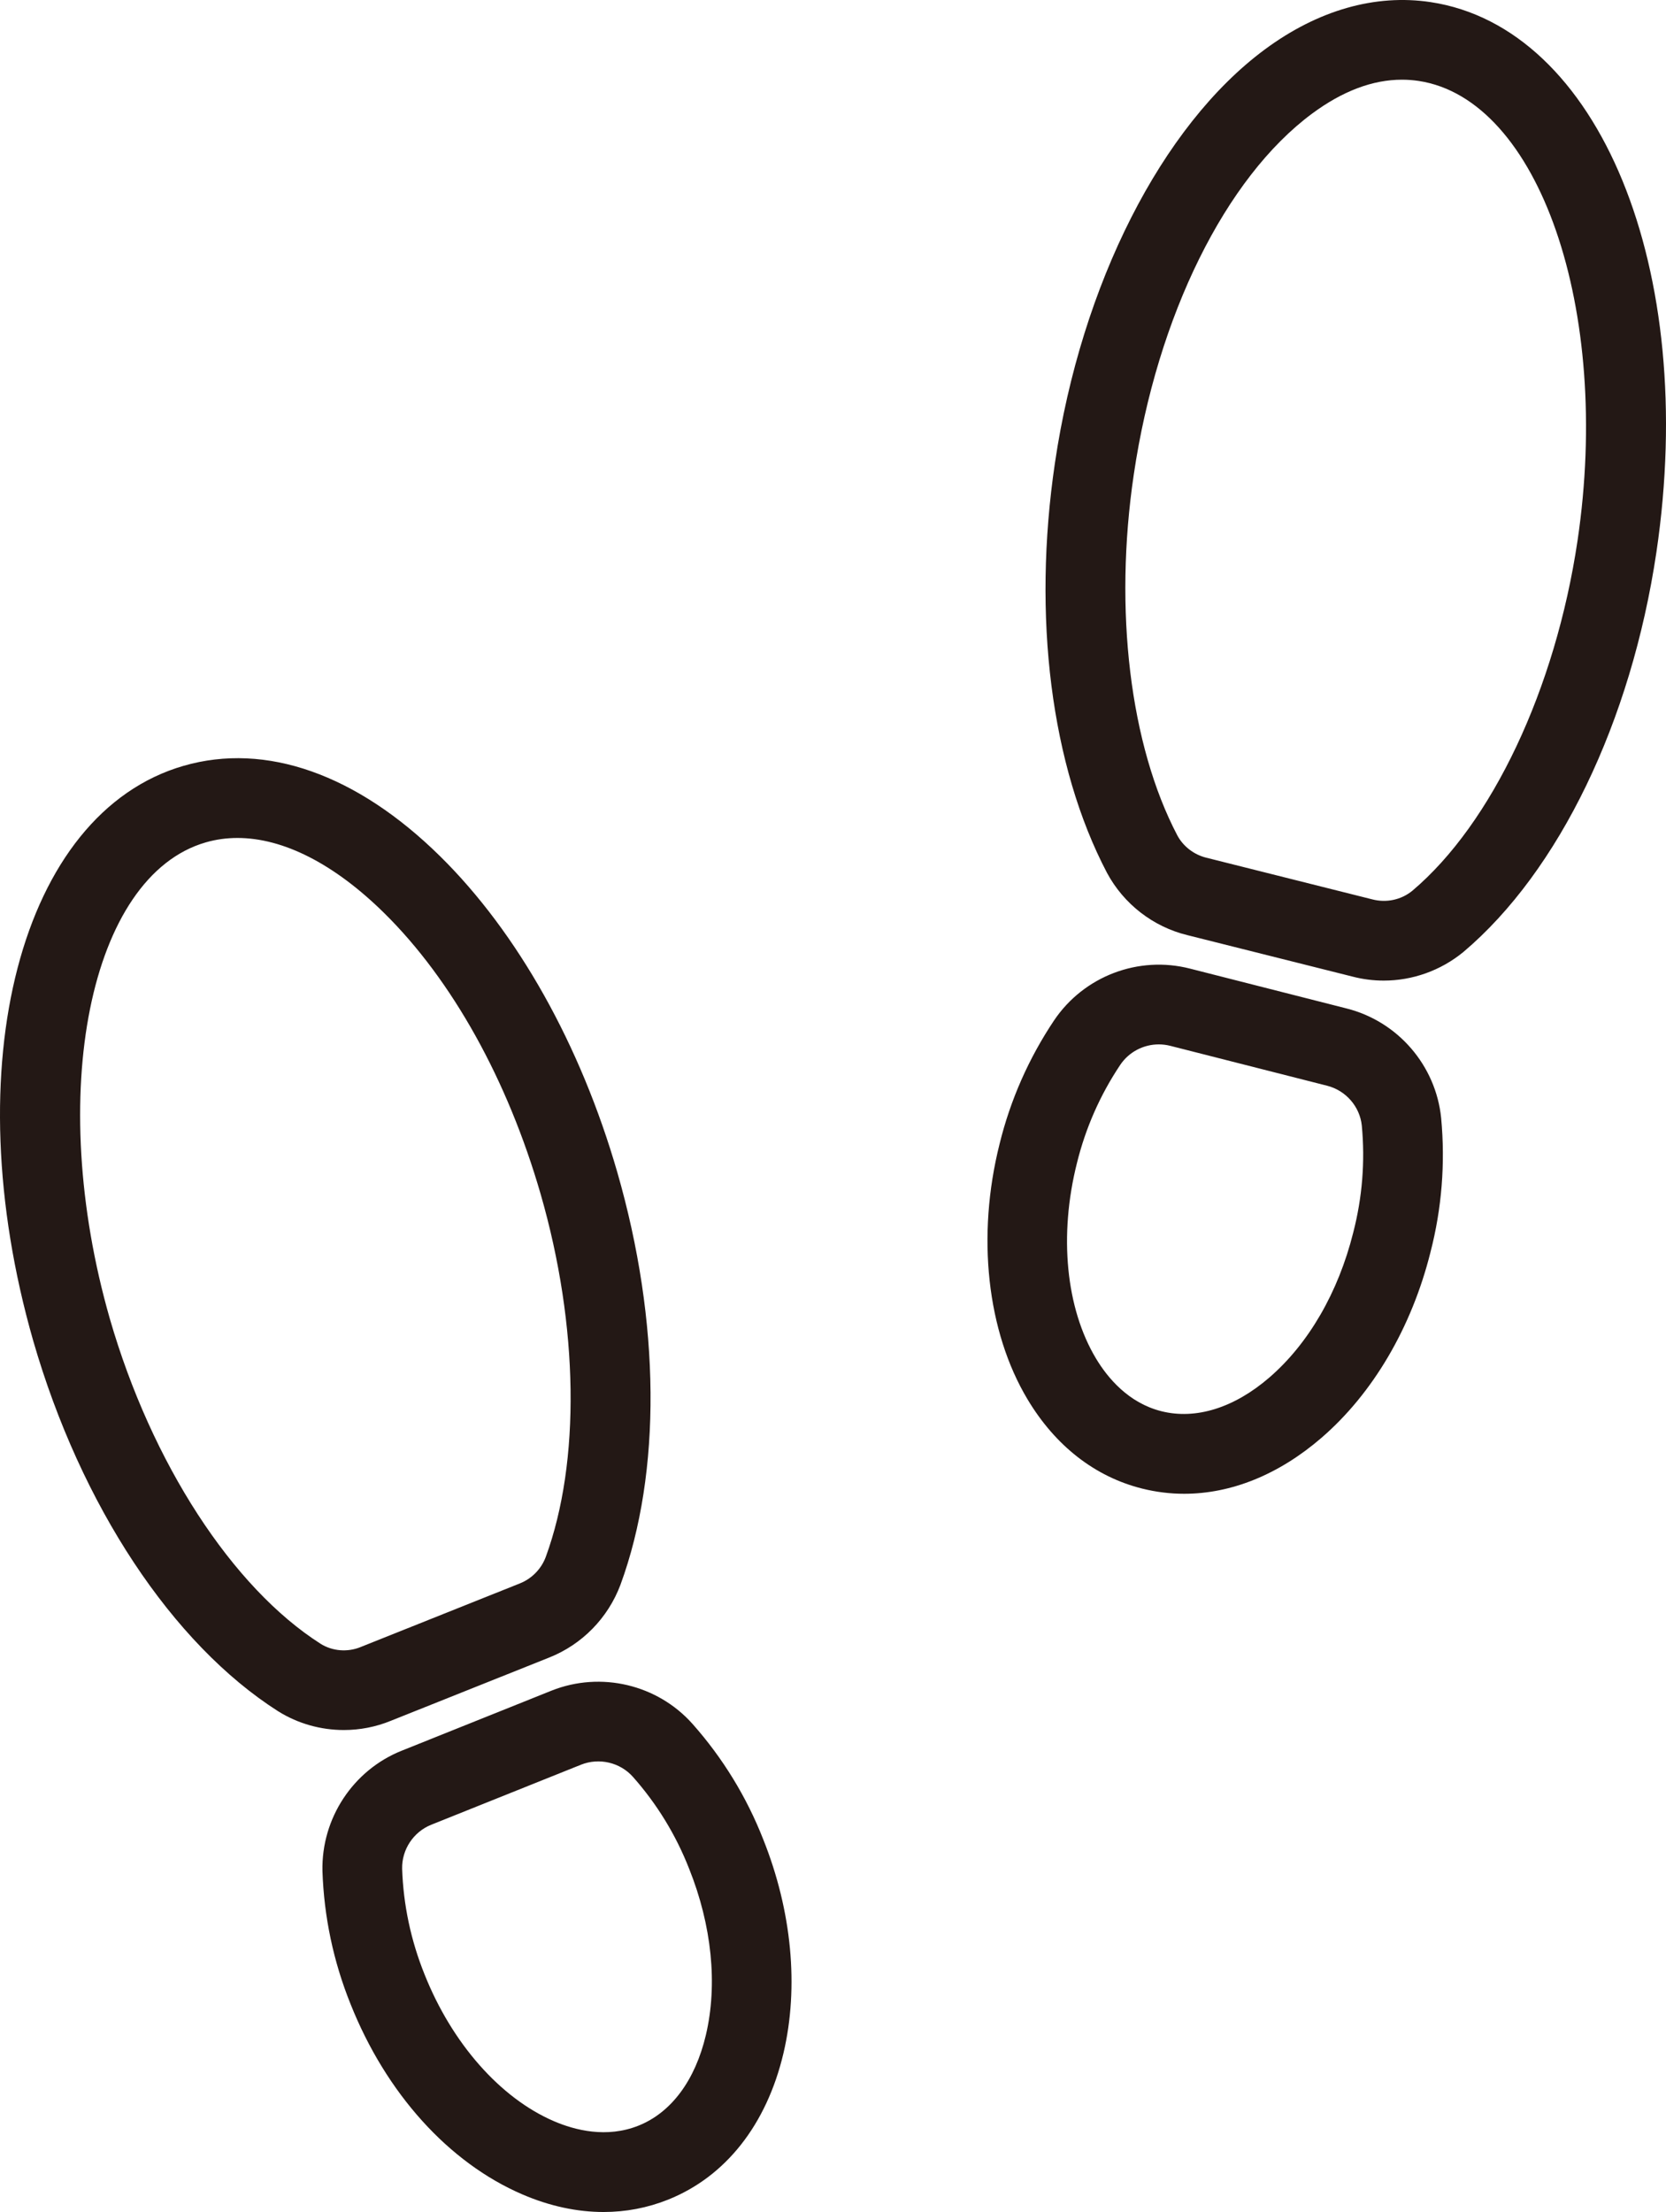
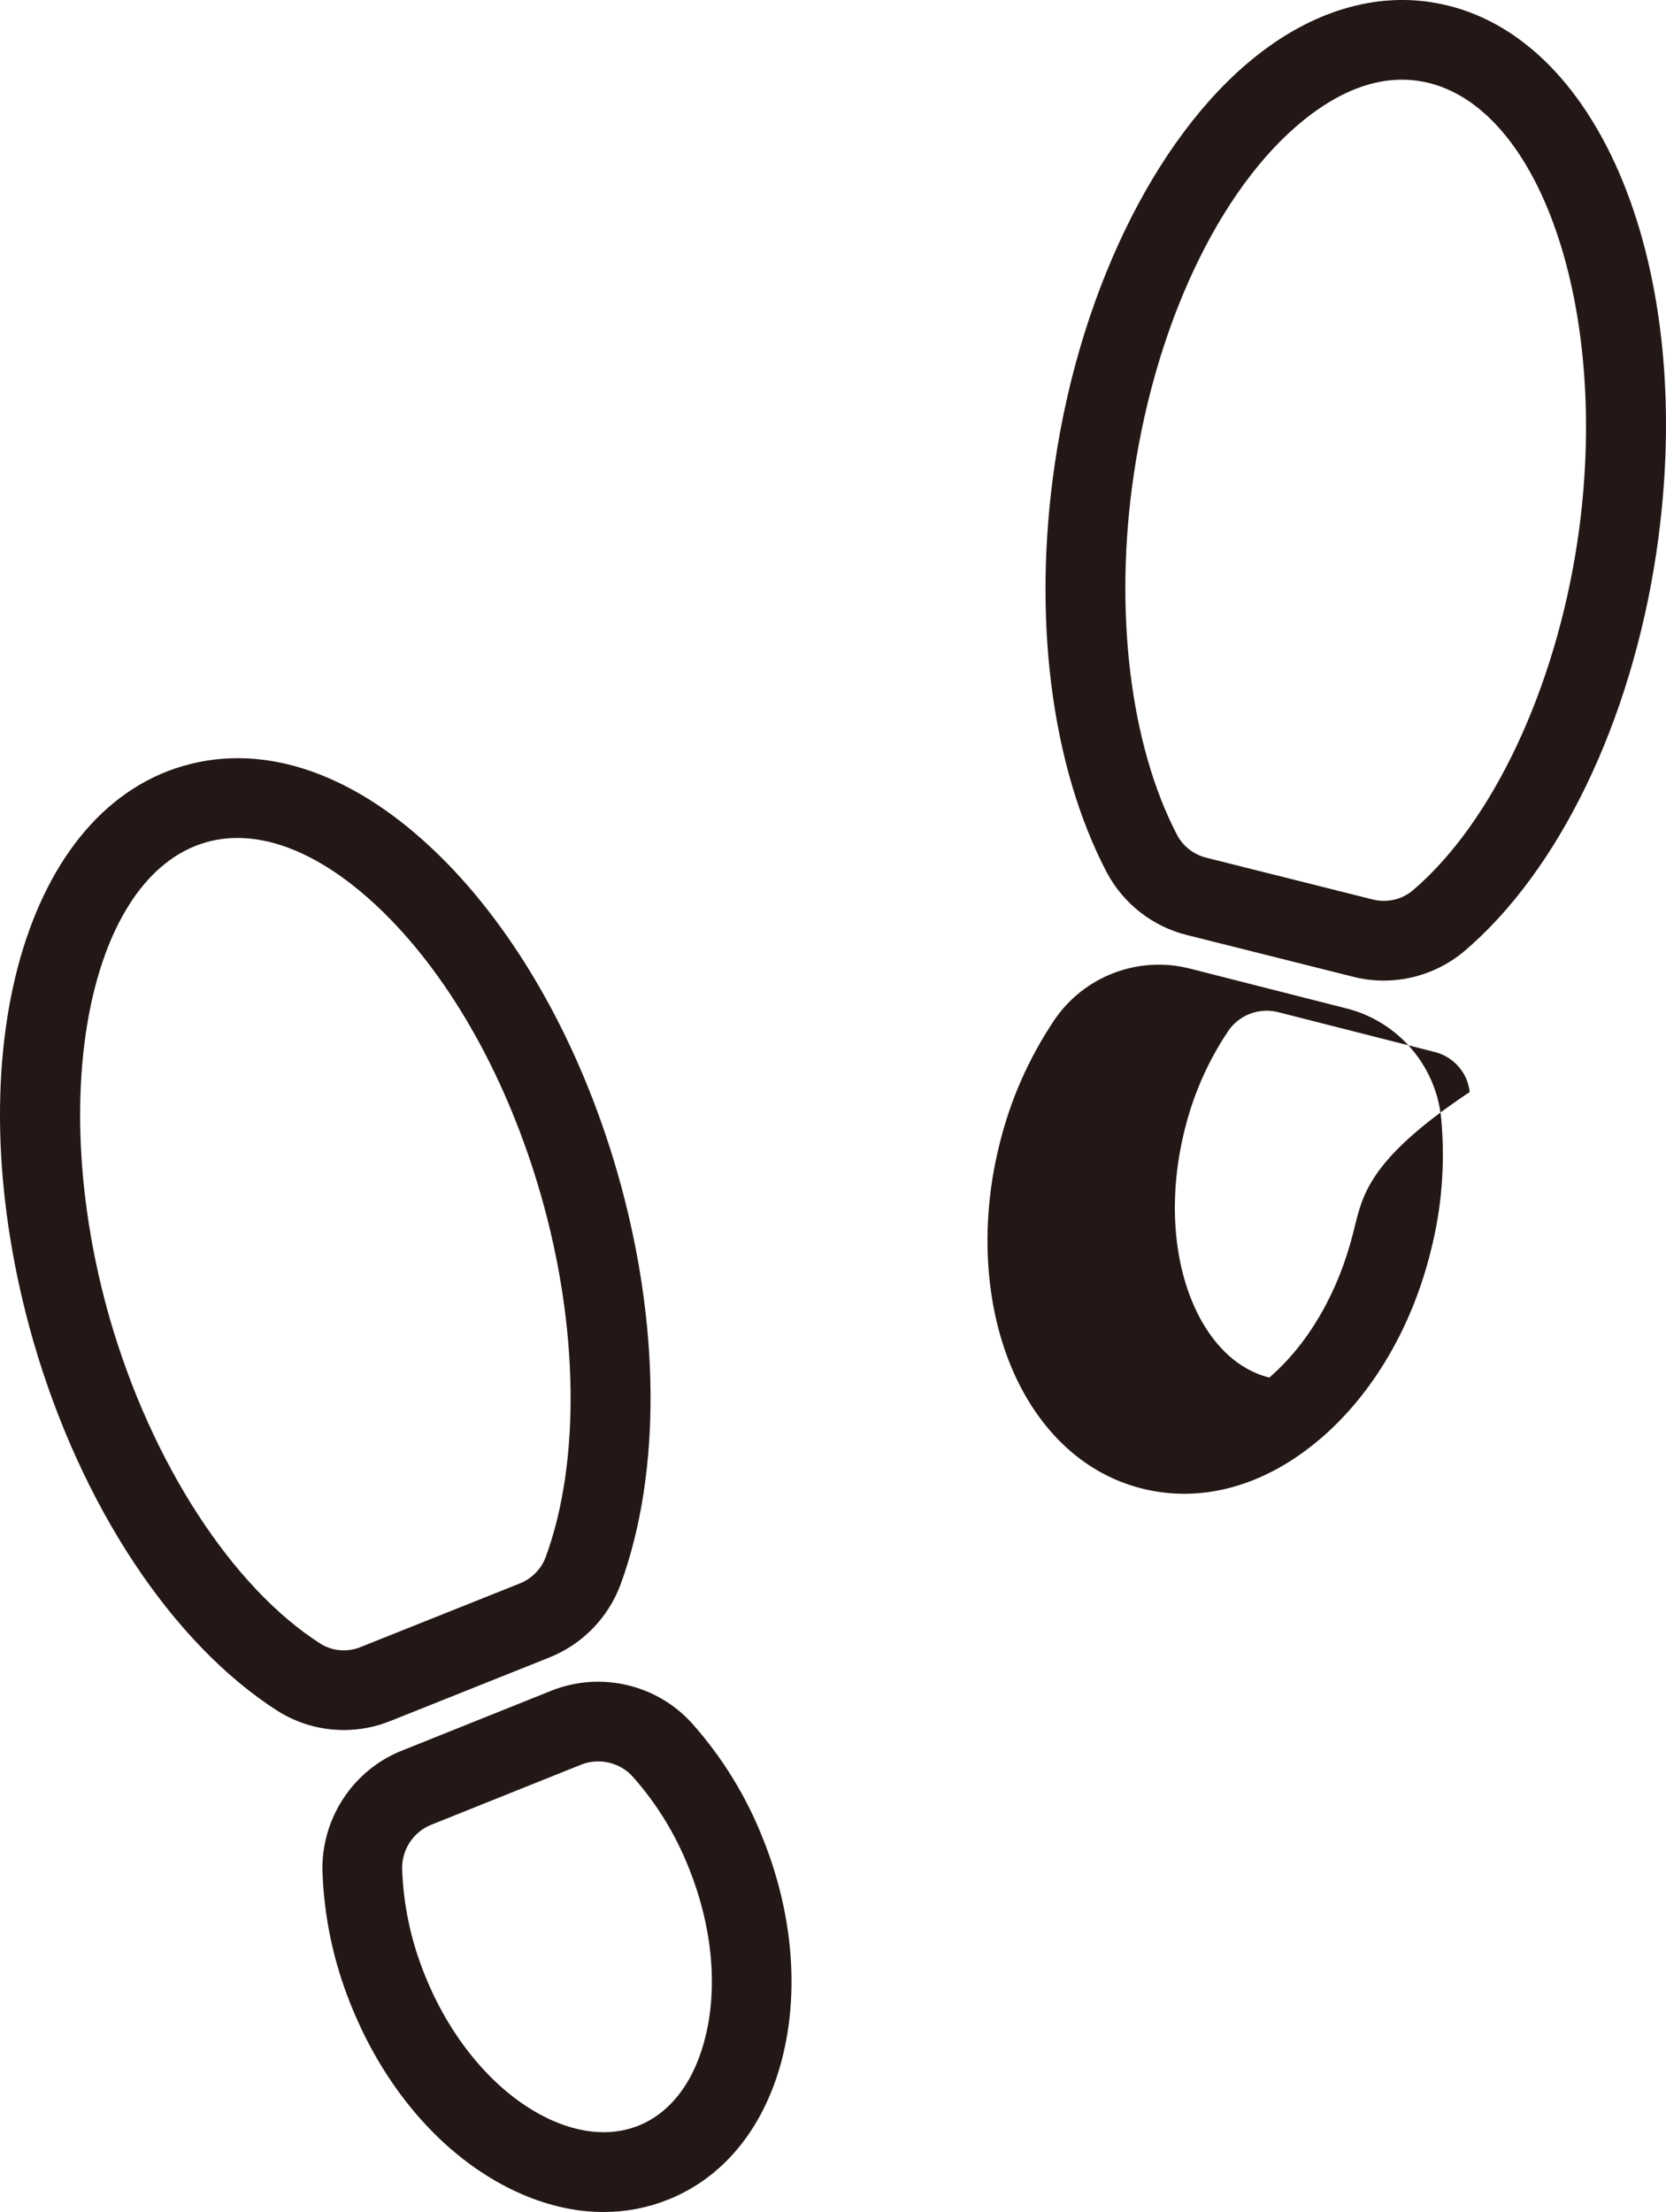
<svg xmlns="http://www.w3.org/2000/svg" version="1.1" id="レイヤー_1" x="0px" y="0px" width="125.413px" height="166.499px" viewBox="0 0 125.413 166.499" style="enable-background:new 0 0 125.413 166.499;" xml:space="preserve">
  <style type="text/css">
	.st0{fill:#231815;}
</style>
-   <path class="st0" d="M52.133,129.761c-2.642-2.968-6.899-3.979-10.607-2.509l-11.3,4.53h-0.001  c-3.644,1.462-6.036,5.082-5.952,9.043c0.114,3.448,0.826,6.82,2.111,10.01c2.674,6.725,7.389,11.951,12.937,14.338  c2.053,0.883,4.114,1.326,6.115,1.326c1.669,0,3.298-0.309,4.847-0.927c4.338-1.731,7.425-5.646,8.693-11.021  c1.176-4.988,0.633-10.713-1.522-16.101C56.203,135.257,54.414,132.335,52.133,129.761z M53.138,153.174  c-0.806,3.417-2.608,5.841-5.077,6.826c-2.392,0.956-4.783,0.344-6.367-0.339c-4.036-1.736-7.674-5.864-9.738-11.056  c-1.028-2.55-1.594-5.233-1.684-7.942c-0.031-1.443,0.848-2.774,2.187-3.312l11.289-4.525c1.362-0.538,2.931-0.168,3.899,0.92  c1.807,2.04,3.228,4.36,4.23,6.915C53.586,144.931,54.033,149.376,53.138,153.174z M29.418,129.527l11.921-4.762  c2.475-0.981,4.43-2.975,5.371-5.487c3.1-8.456,3.01-19.774-0.245-31.055c-2.767-9.578-7.499-18.017-13.324-23.762  c-6.273-6.186-13.131-8.607-19.322-6.817C1.537,61.198-3.436,80.204,2.5,100.919c3.581,12.394,10.467,22.815,18.448,27.896  c1.498,0.932,3.214,1.405,4.937,1.405C27.083,130.22,28.284,129.991,29.418,129.527z M24.144,123.735  c-6.656-4.236-12.74-13.617-15.877-24.476c-4.843-16.9-1.536-33.318,7.22-35.852c0.771-0.223,1.569-0.333,2.39-0.333  c3.449,0,7.288,1.948,11.051,5.659c5.106,5.035,9.287,12.548,11.772,21.154c2.866,9.933,3.007,20.148,0.383,27.307  c-0.34,0.909-1.053,1.636-1.963,1.996l-11.94,4.77l-0.028,0.012C26.162,124.379,25.027,124.285,24.144,123.735z M101.373,75.909  L89.589,72.91c-3.885-1-7.996,0.564-10.241,3.897c-1.908,2.854-3.291,5.99-4.104,9.306c-1.74,6.922-0.952,14.106,2.108,19.218  c2.1,3.506,5.081,5.827,8.622,6.714c1.046,0.262,2.105,0.392,3.168,0.392c3.542,0,7.118-1.438,10.324-4.202  c3.877-3.342,6.794-8.303,8.214-13.969c0.854-3.302,1.126-6.696,0.807-10.112C108.087,80.195,105.225,76.88,101.373,75.909z   M101.869,92.774l-0.006,0.023c-1.121,4.481-3.363,8.35-6.313,10.893c-2.647,2.283-5.53,3.183-8.118,2.535  c-2.479-0.621-4.05-2.505-4.932-3.977c-2.261-3.775-2.798-9.26-1.434-14.688c0.651-2.65,1.751-5.146,3.265-7.409  c0.657-0.976,1.754-1.539,2.899-1.539c0.29,0,0.583,0.036,0.872,0.11l11.797,3.001c1.419,0.358,2.472,1.577,2.616,3.011  C102.768,87.438,102.55,90.143,101.869,92.774z M107.691,0.159c-4.161-0.627-8.48,0.604-12.482,3.566  c-7.755,5.739-13.807,17.661-15.794,31.111C77.698,46.43,79.12,57.669,83.33,65.695c1.261,2.35,3.47,4.061,6.043,4.691l12.442,3.123  c0.774,0.202,1.563,0.301,2.35,0.301c2.151,0,4.277-0.743,5.995-2.153c7.202-6.088,12.634-17.337,14.531-30.09v-0.001  C127.848,20.264,120.38,2.076,107.691,0.159z M118.755,40.686c-1.664,11.182-6.441,21.293-12.436,26.361  c-0.832,0.683-1.95,0.927-3.017,0.649l-12.486-3.134c-0.94-0.23-1.743-0.851-2.188-1.679c-3.566-6.799-4.792-16.955-3.279-27.168  c1.763-11.932,6.908-22.341,13.428-27.167c2.291-1.696,4.559-2.55,6.76-2.55c0.421,0,0.841,0.031,1.257,0.094  C115.854,7.46,121.332,23.303,118.755,40.686z" />
+   <path class="st0" d="M52.133,129.761c-2.642-2.968-6.899-3.979-10.607-2.509l-11.3,4.53h-0.001  c-3.644,1.462-6.036,5.082-5.952,9.043c0.114,3.448,0.826,6.82,2.111,10.01c2.674,6.725,7.389,11.951,12.937,14.338  c2.053,0.883,4.114,1.326,6.115,1.326c1.669,0,3.298-0.309,4.847-0.927c4.338-1.731,7.425-5.646,8.693-11.021  c1.176-4.988,0.633-10.713-1.522-16.101C56.203,135.257,54.414,132.335,52.133,129.761z M53.138,153.174  c-0.806,3.417-2.608,5.841-5.077,6.826c-2.392,0.956-4.783,0.344-6.367-0.339c-4.036-1.736-7.674-5.864-9.738-11.056  c-1.028-2.55-1.594-5.233-1.684-7.942c-0.031-1.443,0.848-2.774,2.187-3.312l11.289-4.525c1.362-0.538,2.931-0.168,3.899,0.92  c1.807,2.04,3.228,4.36,4.23,6.915C53.586,144.931,54.033,149.376,53.138,153.174z M29.418,129.527l11.921-4.762  c2.475-0.981,4.43-2.975,5.371-5.487c3.1-8.456,3.01-19.774-0.245-31.055c-2.767-9.578-7.499-18.017-13.324-23.762  c-6.273-6.186-13.131-8.607-19.322-6.817C1.537,61.198-3.436,80.204,2.5,100.919c3.581,12.394,10.467,22.815,18.448,27.896  c1.498,0.932,3.214,1.405,4.937,1.405C27.083,130.22,28.284,129.991,29.418,129.527z M24.144,123.735  c-6.656-4.236-12.74-13.617-15.877-24.476c-4.843-16.9-1.536-33.318,7.22-35.852c0.771-0.223,1.569-0.333,2.39-0.333  c3.449,0,7.288,1.948,11.051,5.659c5.106,5.035,9.287,12.548,11.772,21.154c2.866,9.933,3.007,20.148,0.383,27.307  c-0.34,0.909-1.053,1.636-1.963,1.996l-11.94,4.77l-0.028,0.012C26.162,124.379,25.027,124.285,24.144,123.735z M101.373,75.909  L89.589,72.91c-3.885-1-7.996,0.564-10.241,3.897c-1.908,2.854-3.291,5.99-4.104,9.306c-1.74,6.922-0.952,14.106,2.108,19.218  c2.1,3.506,5.081,5.827,8.622,6.714c1.046,0.262,2.105,0.392,3.168,0.392c3.542,0,7.118-1.438,10.324-4.202  c3.877-3.342,6.794-8.303,8.214-13.969c0.854-3.302,1.126-6.696,0.807-10.112C108.087,80.195,105.225,76.88,101.373,75.909z   M101.869,92.774l-0.006,0.023c-1.121,4.481-3.363,8.35-6.313,10.893c-2.479-0.621-4.05-2.505-4.932-3.977c-2.261-3.775-2.798-9.26-1.434-14.688c0.651-2.65,1.751-5.146,3.265-7.409  c0.657-0.976,1.754-1.539,2.899-1.539c0.29,0,0.583,0.036,0.872,0.11l11.797,3.001c1.419,0.358,2.472,1.577,2.616,3.011  C102.768,87.438,102.55,90.143,101.869,92.774z M107.691,0.159c-4.161-0.627-8.48,0.604-12.482,3.566  c-7.755,5.739-13.807,17.661-15.794,31.111C77.698,46.43,79.12,57.669,83.33,65.695c1.261,2.35,3.47,4.061,6.043,4.691l12.442,3.123  c0.774,0.202,1.563,0.301,2.35,0.301c2.151,0,4.277-0.743,5.995-2.153c7.202-6.088,12.634-17.337,14.531-30.09v-0.001  C127.848,20.264,120.38,2.076,107.691,0.159z M118.755,40.686c-1.664,11.182-6.441,21.293-12.436,26.361  c-0.832,0.683-1.95,0.927-3.017,0.649l-12.486-3.134c-0.94-0.23-1.743-0.851-2.188-1.679c-3.566-6.799-4.792-16.955-3.279-27.168  c1.763-11.932,6.908-22.341,13.428-27.167c2.291-1.696,4.559-2.55,6.76-2.55c0.421,0,0.841,0.031,1.257,0.094  C115.854,7.46,121.332,23.303,118.755,40.686z" />
</svg>